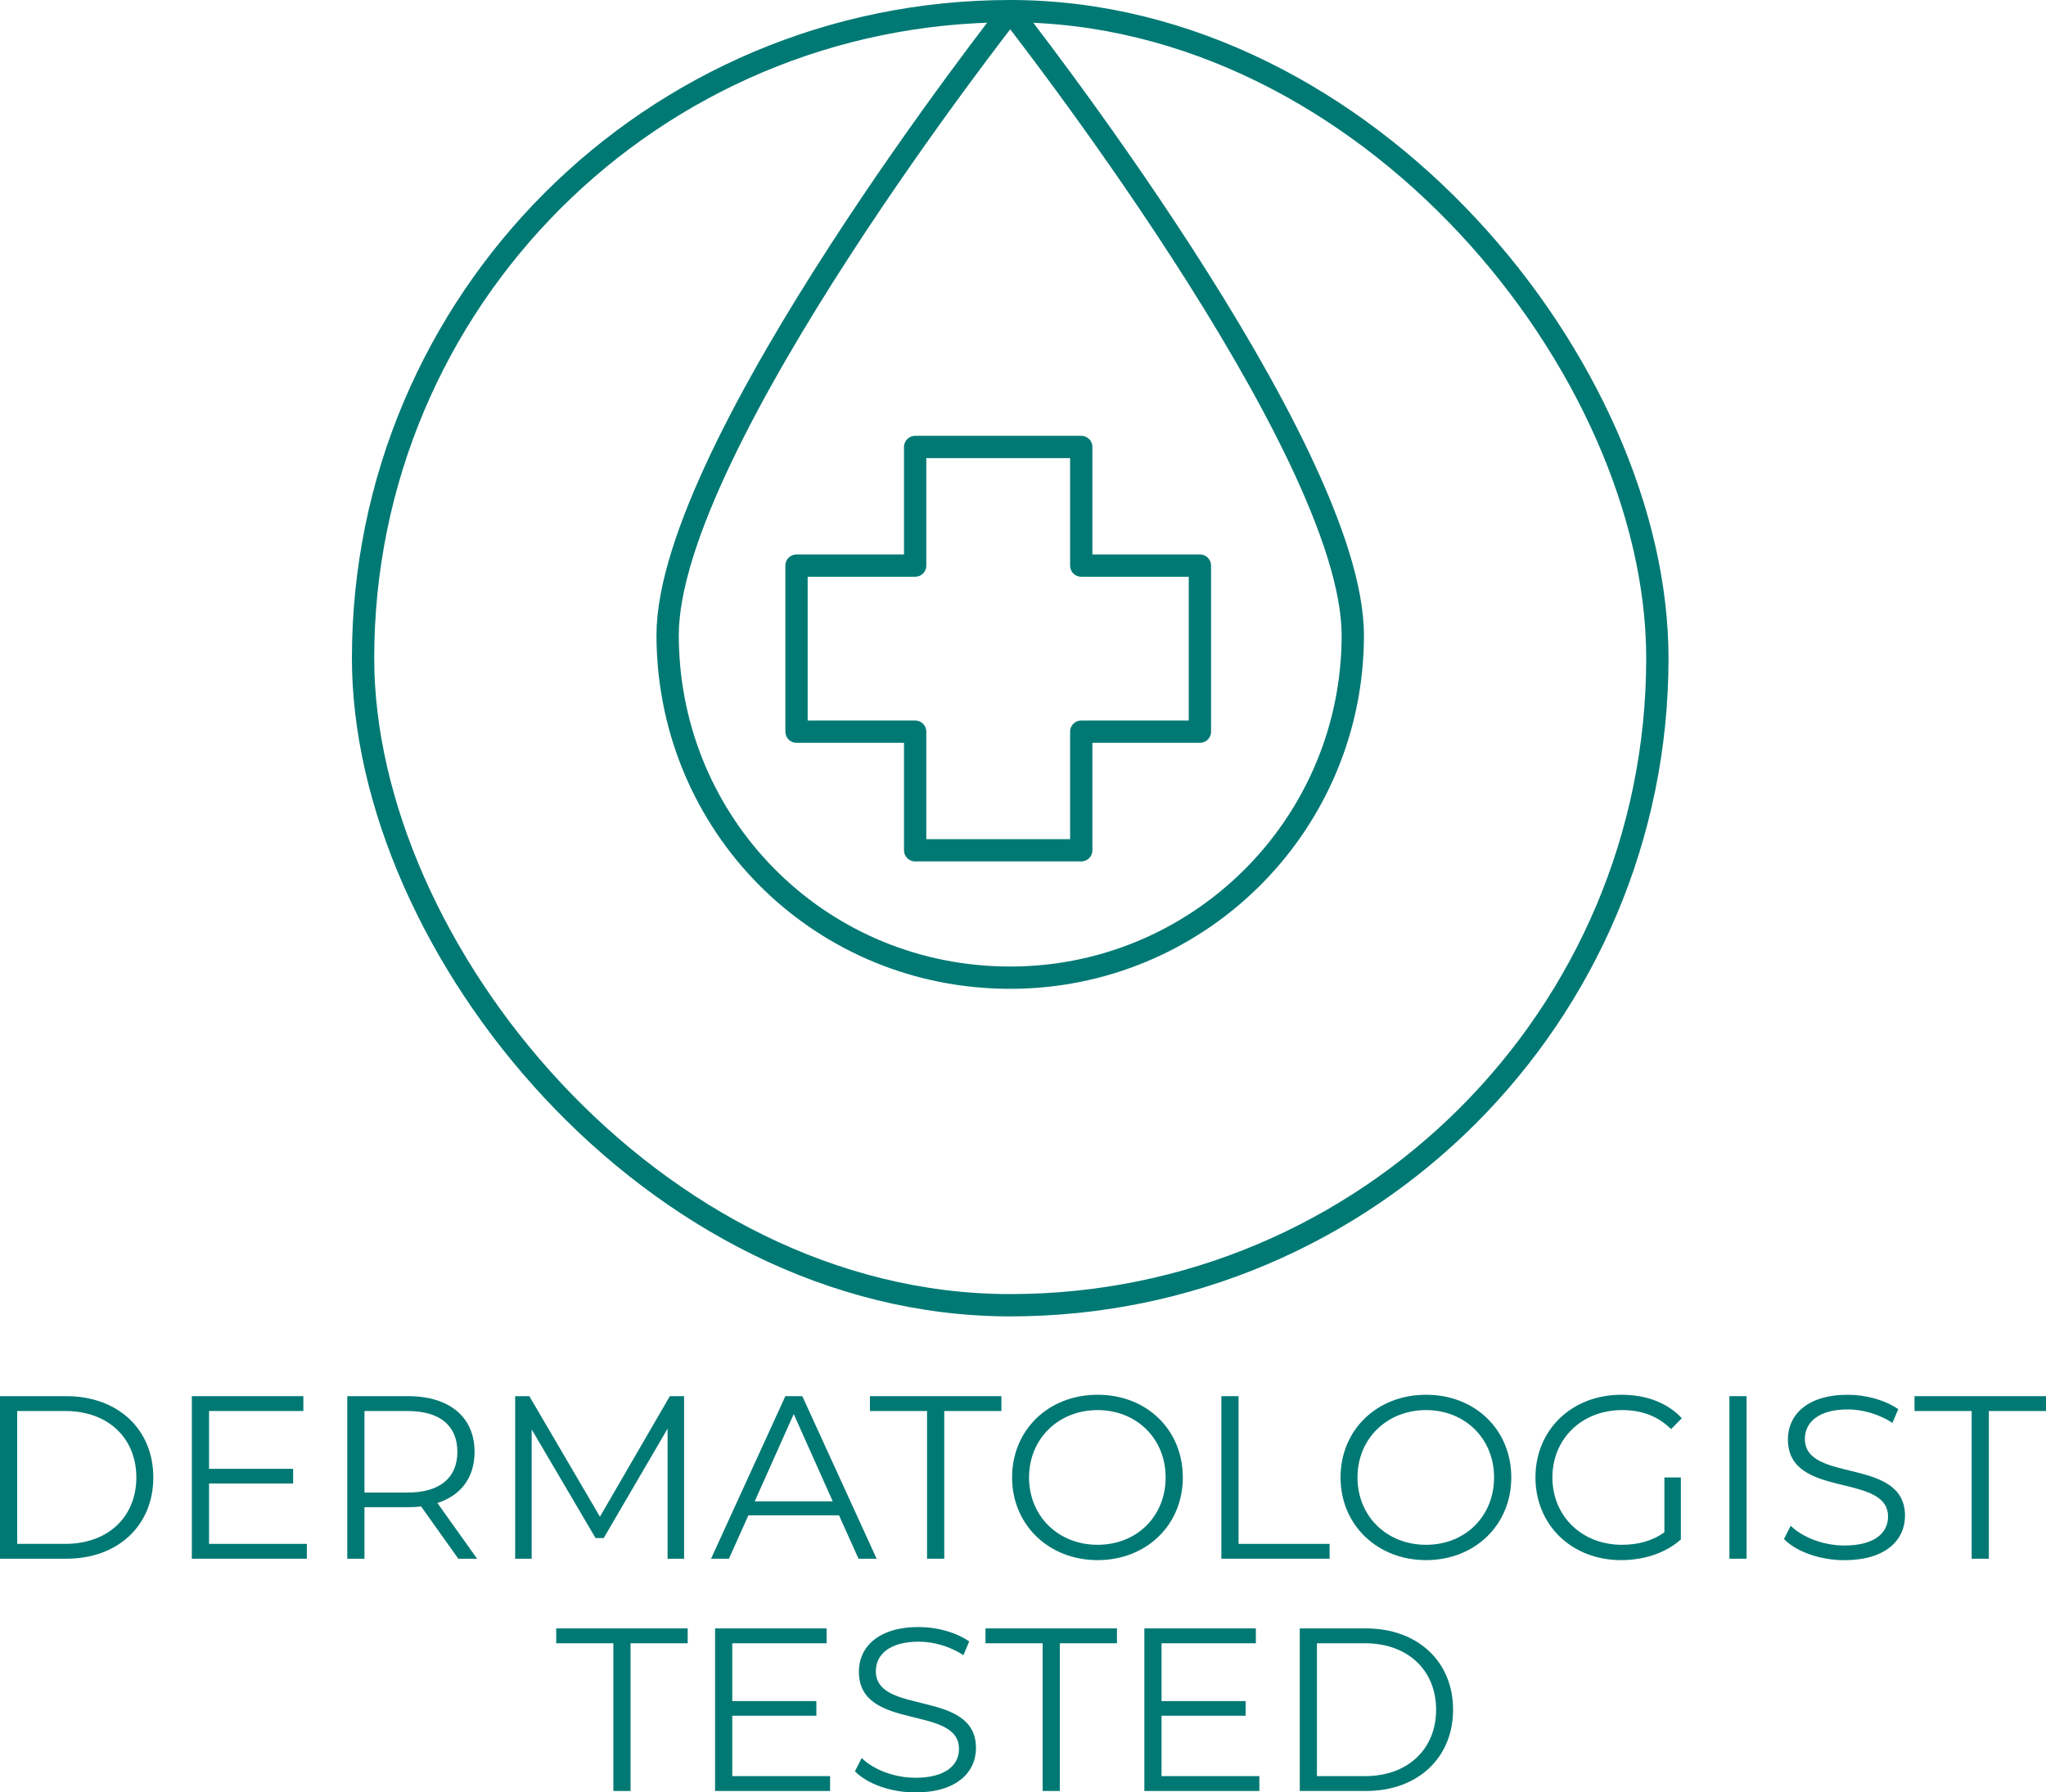
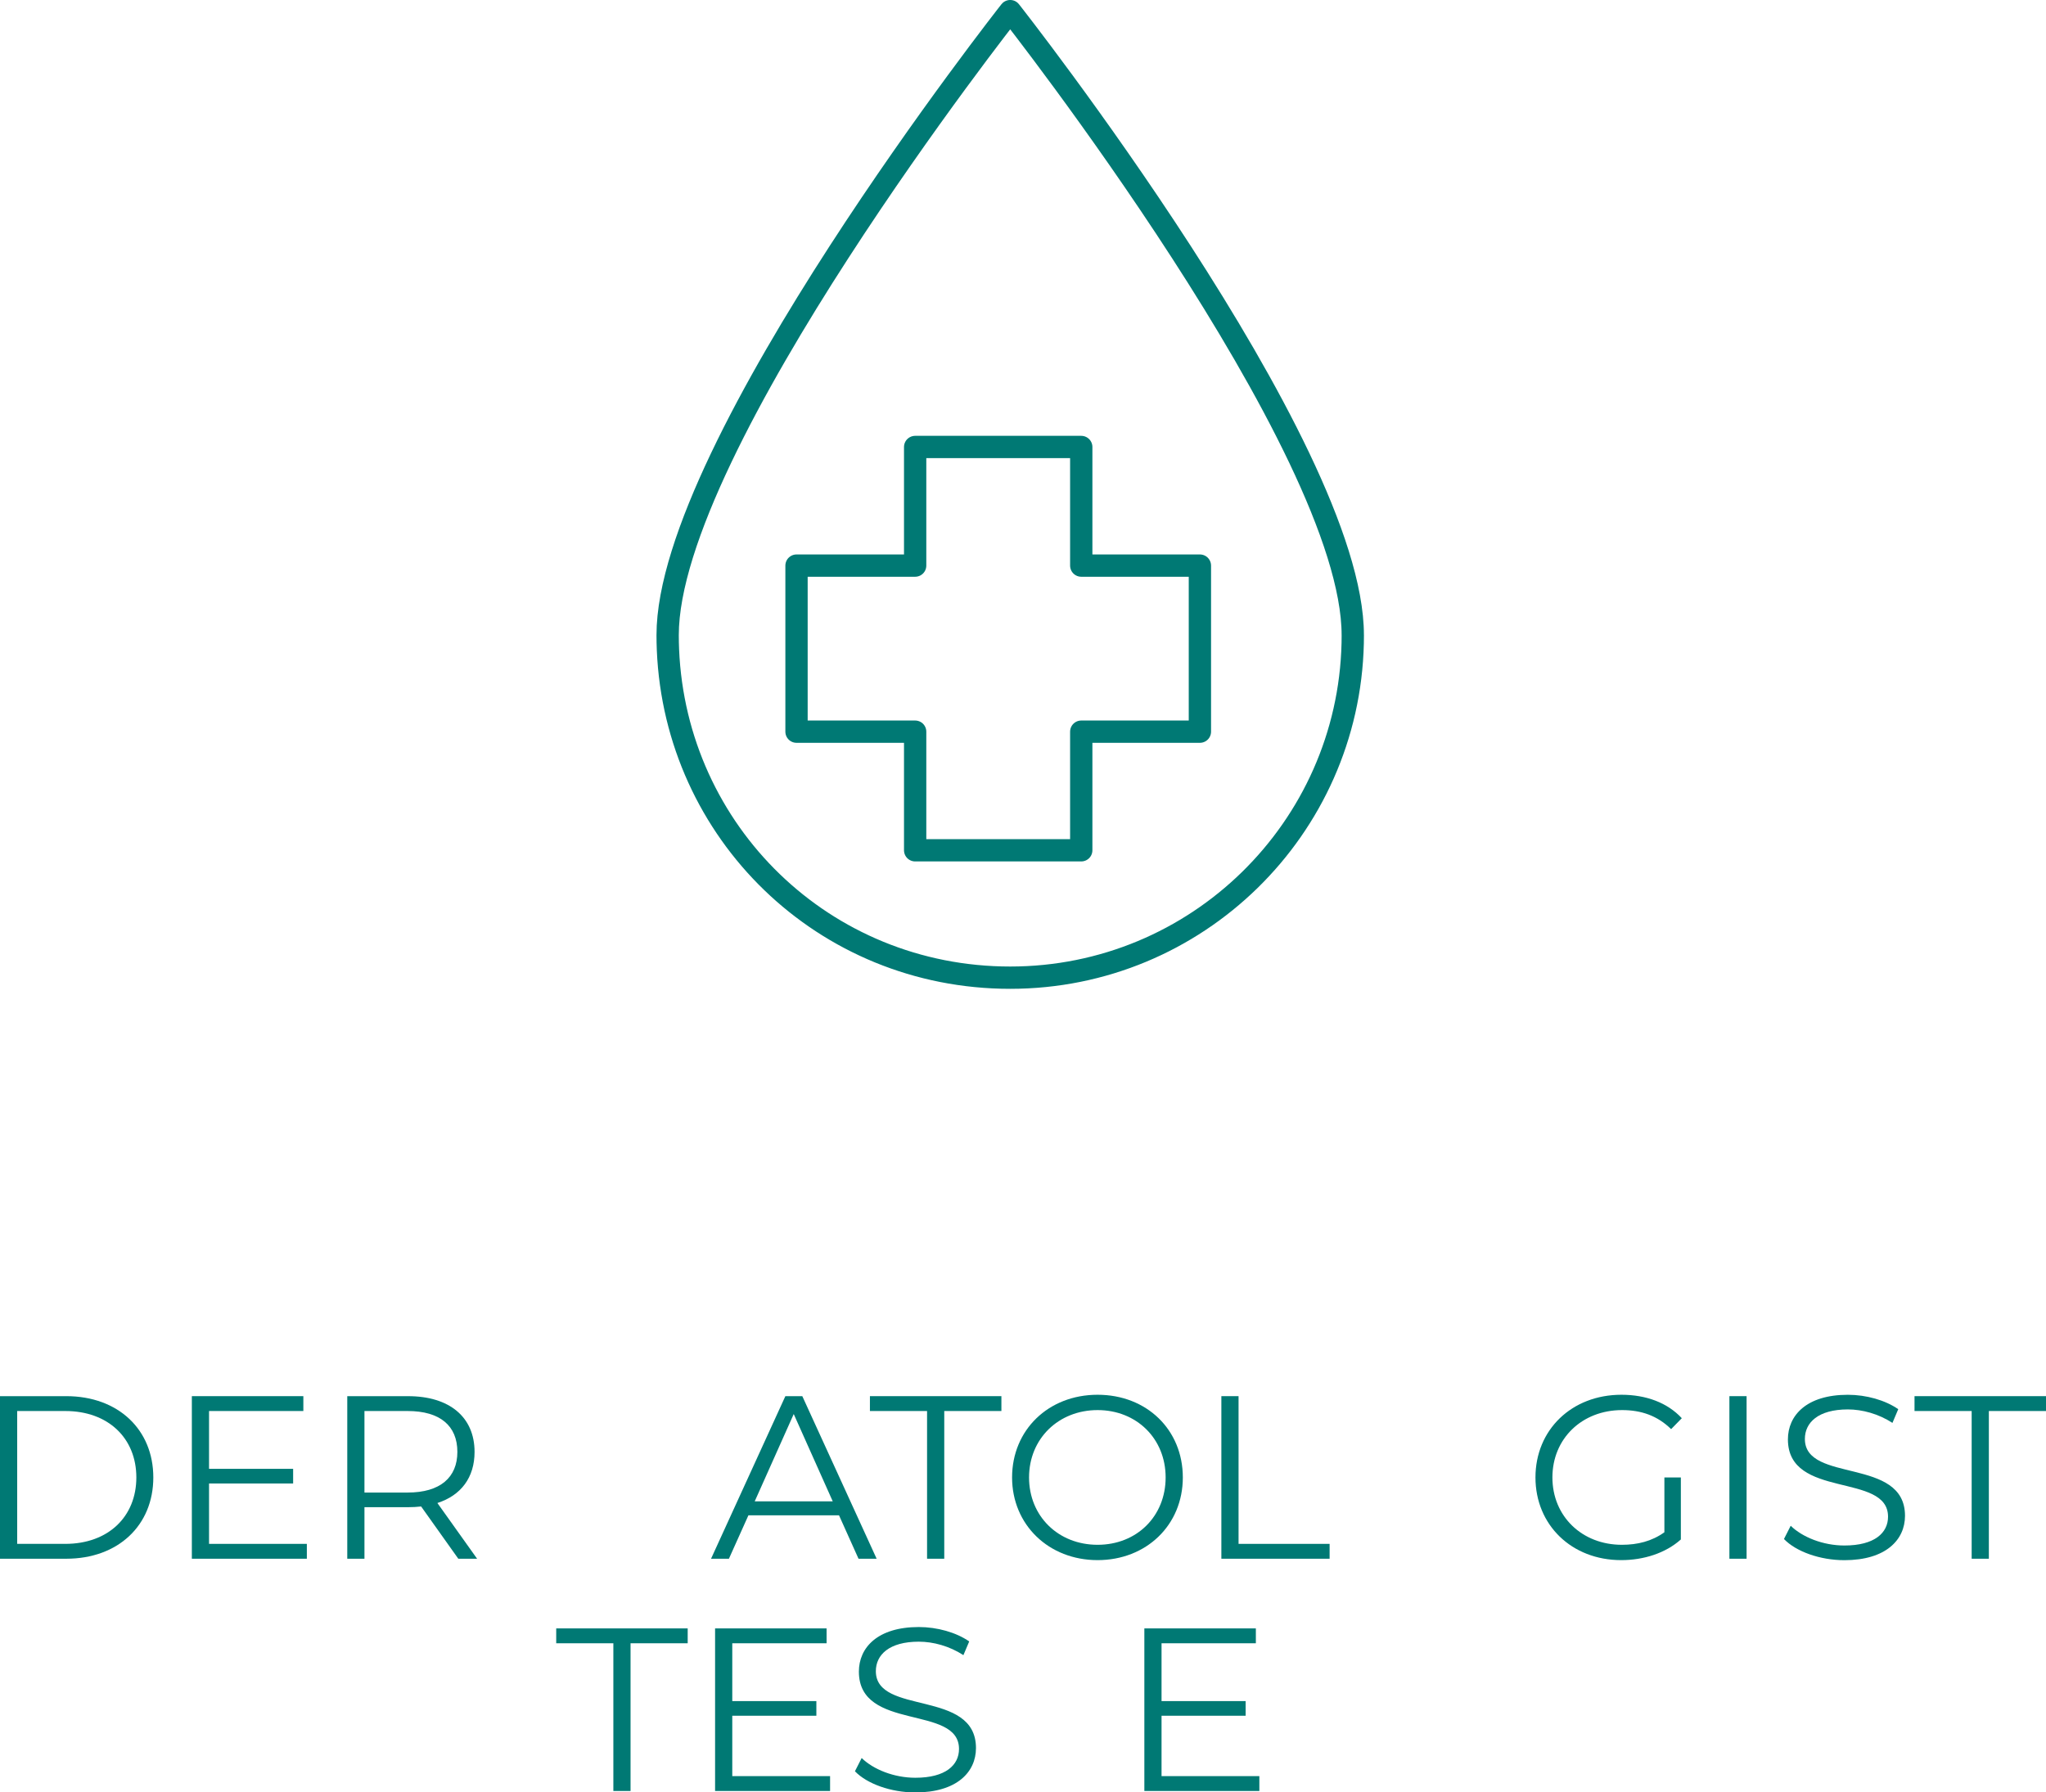
<svg xmlns="http://www.w3.org/2000/svg" id="Layer_2" data-name="Layer 2" viewBox="0 0 1100.99 964.67">
  <g id="Layer_1-2" data-name="Layer 1">
    <g>
      <g>
        <polygon points="645.69 304.41 581.84 304.41 581.84 240.57 492.46 240.57 492.46 304.41 428.62 304.41 428.62 393.79 492.46 393.79 492.46 457.63 581.84 457.63 581.84 393.79 645.69 393.79 645.69 304.41" style="fill: none; stroke: #007974; stroke-linecap: round; stroke-linejoin: round; stroke-width: 12px;" />
        <path d="M727.96,341.85c0,1.47-.02,2.94-.05,4.41-2.34,99.77-83.95,179.93-184.29,179.93s-180.02-78.28-184.18-176.42c-.11-2.63-.17-5.27-.17-7.93,0-101.81,184.34-335.85,184.34-335.85,0,0,184.34,234.04,184.34,335.85Z" style="fill: none; stroke: #007974; stroke-linecap: round; stroke-linejoin: round; stroke-width: 12px;" />
      </g>
-       <rect x="195.37" y="6" width="696.49" height="696.49" rx="348.25" ry="348.25" style="fill: none; stroke: #007974; stroke-linecap: round; stroke-linejoin: round; stroke-width: 12px;" />
      <g>
        <path d="M0,751.42h35.62c28,0,46.88,18,46.88,43.75s-18.88,43.75-46.88,43.75H0v-87.5ZM35.12,830.92c23.25,0,38.25-14.75,38.25-35.75s-15-35.75-38.25-35.75H9.25v71.5h25.88Z" style="fill: #007974;" />
        <path d="M165.12,830.92v8h-61.88v-87.5h60v8h-50.75v31.12h45.25v7.88h-45.25v32.5h52.62Z" style="fill: #007974;" />
        <path d="M246.62,838.92l-20-28.12c-2.25.25-4.5.38-7,.38h-23.5v27.75h-9.25v-87.5h32.75c22.25,0,35.75,11.25,35.75,30,0,13.75-7.25,23.38-20,27.5l21.38,30h-10.12ZM246.12,781.42c0-14-9.25-22-26.75-22h-23.25v43.88h23.25c17.5,0,26.75-8.12,26.75-21.88Z" style="fill: #007974;" />
-         <path d="M368.12,751.42v87.5h-8.88v-70l-34.38,58.88h-4.38l-34.38-58.5v69.62h-8.88v-87.5h7.62l38,64.88,37.62-64.88h7.62Z" style="fill: #007974;" />
        <path d="M451.49,815.55h-48.75l-10.5,23.38h-9.62l40-87.5h9.12l40,87.5h-9.75l-10.5-23.38ZM448.12,808.05l-21-47-21,47h42Z" style="fill: #007974;" />
        <path d="M498.87,759.42h-30.75v-8h70.75v8h-30.75v79.5h-9.25v-79.5Z" style="fill: #007974;" />
        <path d="M544.62,795.17c0-25.5,19.5-44.5,46-44.5s45.88,18.88,45.88,44.5-19.62,44.5-45.88,44.5-46-19-46-44.5ZM627.25,795.17c0-20.88-15.62-36.25-36.62-36.25s-36.88,15.38-36.88,36.25,15.75,36.25,36.88,36.25,36.62-15.38,36.62-36.25Z" style="fill: #007974;" />
        <path d="M657.24,751.42h9.25v79.5h49v8h-58.25v-87.5Z" style="fill: #007974;" />
-         <path d="M721.37,795.17c0-25.5,19.5-44.5,46-44.5s45.88,18.88,45.88,44.5-19.62,44.5-45.88,44.5-46-19-46-44.5ZM803.99,795.17c0-20.88-15.62-36.25-36.62-36.25s-36.88,15.38-36.88,36.25,15.75,36.25,36.88,36.25,36.62-15.38,36.62-36.25Z" style="fill: #007974;" />
        <path d="M895.62,795.17h8.88v33.38c-8.25,7.38-20,11.12-32.12,11.12-26.62,0-46.12-18.88-46.12-44.5s19.5-44.5,46.25-44.5c13.25,0,24.75,4.25,32.5,12.62l-5.75,5.88c-7.38-7.25-16.12-10.25-26.38-10.25-21.62,0-37.5,15.38-37.5,36.25s15.88,36.25,37.38,36.25c8.38,0,16.12-1.88,22.88-6.75v-29.5Z" style="fill: #007974;" />
        <path d="M930.62,751.42h9.25v87.5h-9.25v-87.5Z" style="fill: #007974;" />
        <path d="M959.99,828.3l3.62-7.12c6.25,6.12,17.38,10.62,28.88,10.62,16.38,0,23.5-6.88,23.5-15.5,0-24-53.88-9.25-53.88-41.62,0-12.88,10-24,32.25-24,9.88,0,20.12,2.88,27.12,7.75l-3.12,7.38c-7.5-4.88-16.25-7.25-24-7.25-16,0-23.12,7.12-23.12,15.88,0,24,53.88,9.5,53.88,41.38,0,12.88-10.25,23.88-32.62,23.88-13.12,0-26-4.62-32.5-11.38Z" style="fill: #007974;" />
        <path d="M1060.99,759.42h-30.75v-8h70.75v8h-30.75v79.5h-9.25v-79.5Z" style="fill: #007974;" />
        <path d="M330.06,884.42h-30.75v-8h70.75v8h-30.75v79.5h-9.25v-79.5Z" style="fill: #007974;" />
        <path d="M446.68,955.92v8h-61.88v-87.5h60v8h-50.75v31.12h45.25v7.88h-45.25v32.5h52.62Z" style="fill: #007974;" />
        <path d="M460.06,953.3l3.62-7.12c6.25,6.12,17.38,10.62,28.88,10.62,16.38,0,23.5-6.88,23.5-15.5,0-24-53.88-9.25-53.88-41.62,0-12.88,10-24,32.25-24,9.88,0,20.12,2.88,27.12,7.75l-3.12,7.38c-7.5-4.88-16.25-7.25-24-7.25-16,0-23.12,7.12-23.12,15.88,0,24,53.88,9.5,53.88,41.38,0,12.88-10.25,23.88-32.62,23.88-13.12,0-26-4.62-32.5-11.38Z" style="fill: #007974;" />
-         <path d="M561.06,884.42h-30.75v-8h70.75v8h-30.75v79.5h-9.25v-79.5Z" style="fill: #007974;" />
        <path d="M677.68,955.92v8h-61.88v-87.5h60v8h-50.75v31.12h45.25v7.88h-45.25v32.5h52.62Z" style="fill: #007974;" />
-         <path d="M699.43,876.42h35.62c28,0,46.88,18,46.88,43.75s-18.88,43.75-46.88,43.75h-35.62v-87.5ZM734.55,955.92c23.25,0,38.25-14.75,38.25-35.75s-15-35.75-38.25-35.75h-25.88v71.5h25.88Z" style="fill: #007974;" />
      </g>
    </g>
  </g>
</svg>